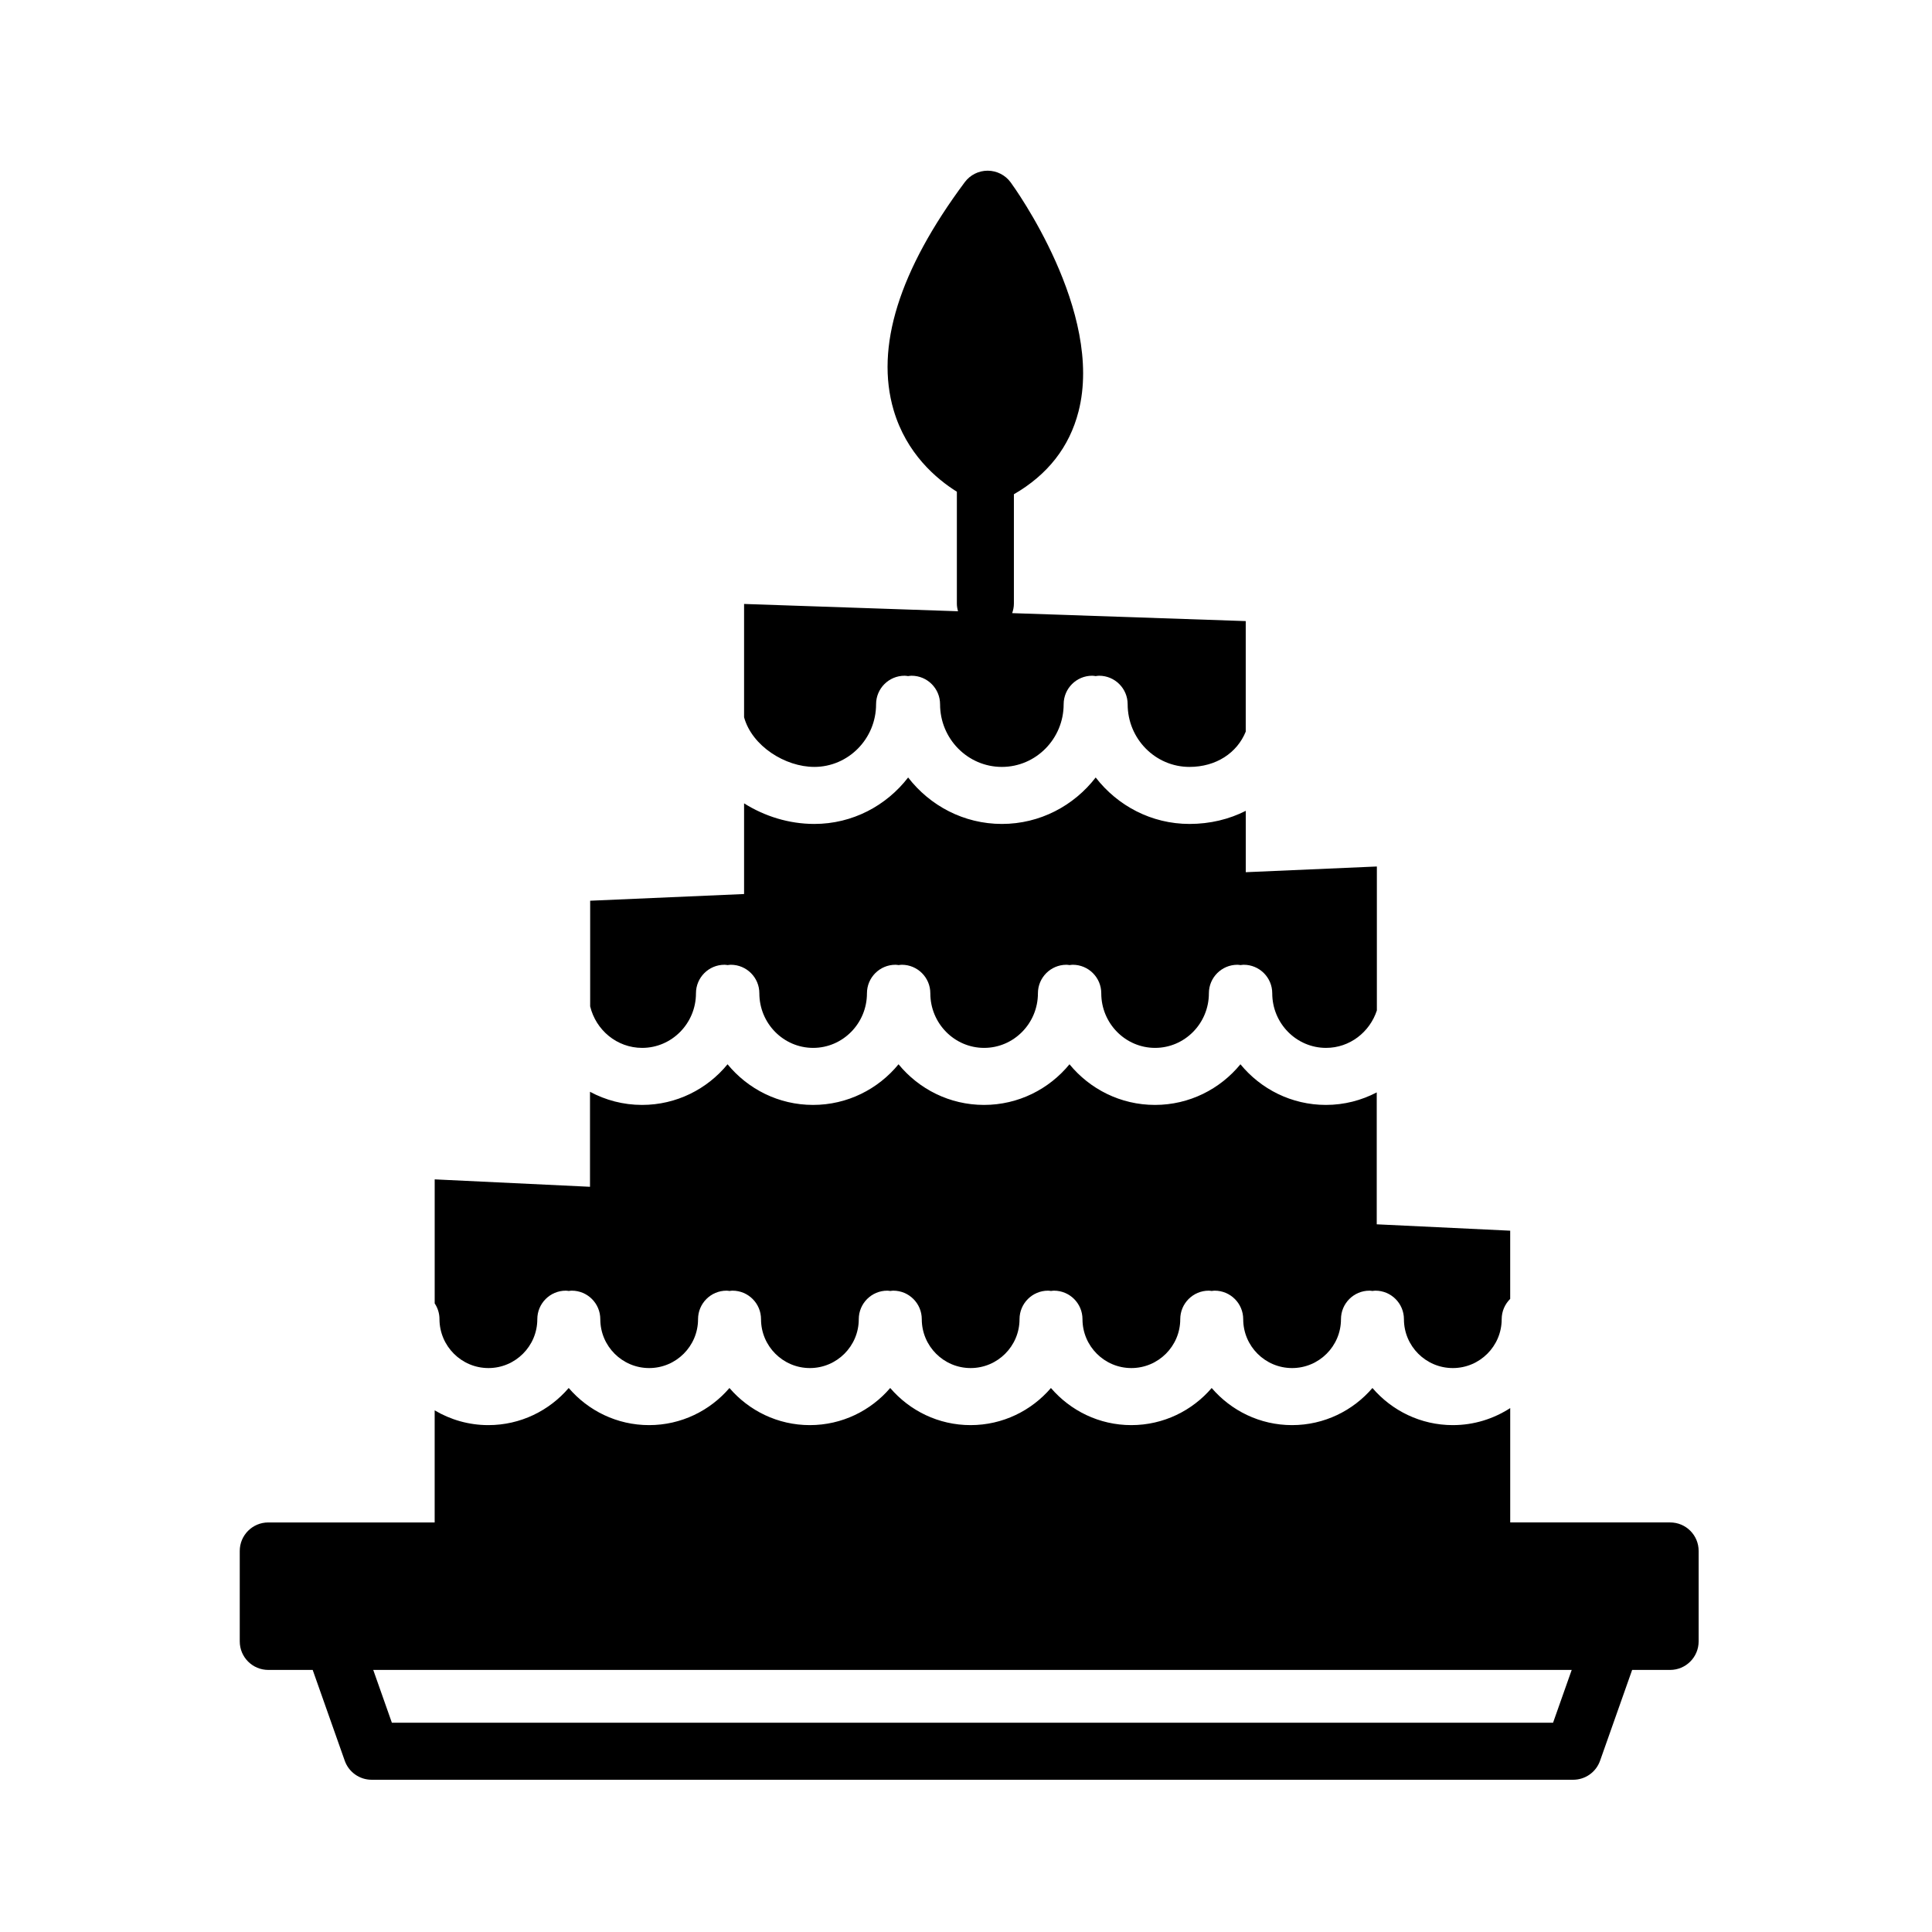
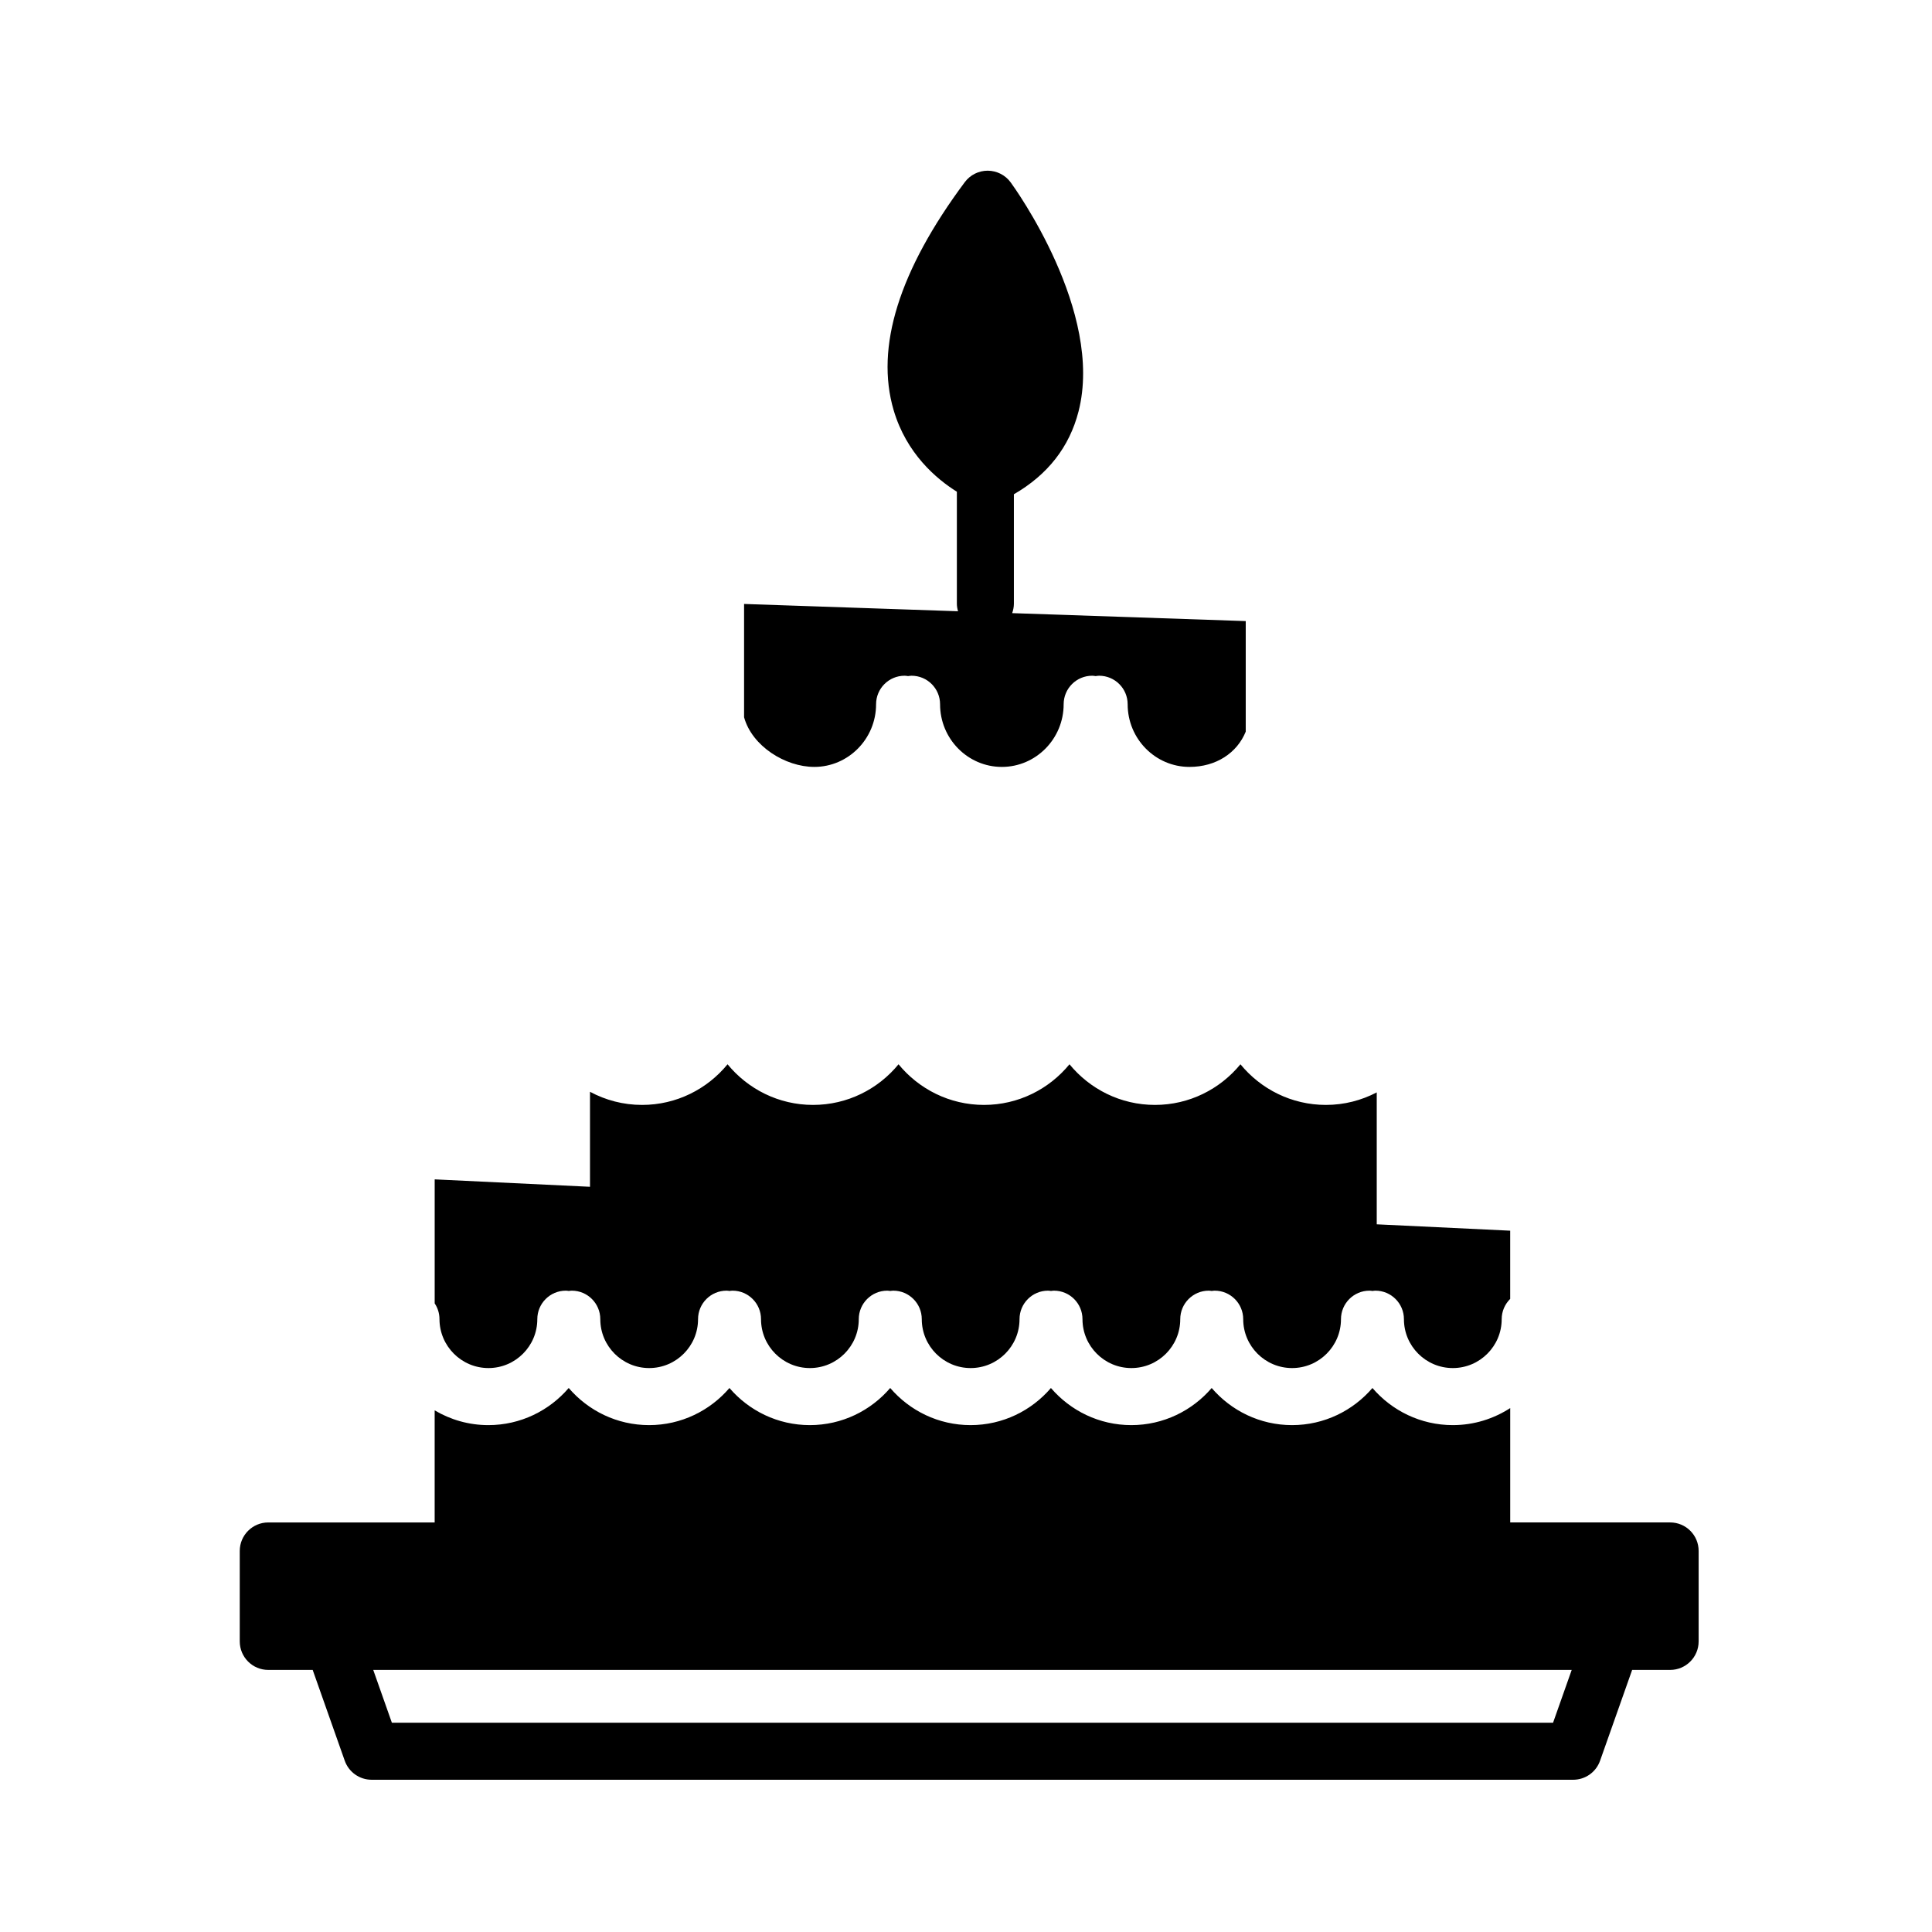
<svg xmlns="http://www.w3.org/2000/svg" fill="#000000" width="800px" height="800px" version="1.1" viewBox="144 144 512 512">
  <g>
    <path d="m586.61 547.46h-42.387v-30.305c-4.387 2.84-9.602 4.516-15.211 4.516-8.516 0-16.148-3.828-21.301-9.836-5.148 6.004-12.781 9.836-21.301 9.836-8.52 0-16.148-3.828-21.301-9.836-5.148 6.004-12.781 9.836-21.301 9.836-8.52 0-16.141-3.828-21.301-9.836-5.148 6.004-12.777 9.836-21.297 9.836-8.516 0-16.148-3.828-21.297-9.84-5.148 6.012-12.781 9.84-21.301 9.84-8.516 0-16.148-3.828-21.301-9.836-5.148 6.004-12.781 9.836-21.297 9.836-8.52 0-16.148-3.828-21.301-9.84-5.148 6.012-12.781 9.84-21.301 9.84-5.195 0-10.047-1.441-14.223-3.91v29.703h-44.094c-4.176 0-7.559 3.387-7.559 7.559v23.965c0 4.172 3.379 7.559 7.559 7.559h11.77l8.496 24.062c1.066 3.023 3.926 5.043 7.129 5.043h318.42c3.203 0 6.062-2.019 7.125-5.043l8.5-24.062h10.062c4.172 0 7.559-3.387 7.559-7.559v-23.965c0.012-4.18-3.375-7.562-7.547-7.562zm-31.031 53.074h-307.73l-4.938-13.992h317.61z" />
    <path d="m273.44 506.55c7.144 0 12.953-5.809 12.953-12.953 0-4.172 3.379-7.559 7.559-7.559 0.273 0 0.523 0.051 0.785 0.082 0.262-0.031 0.52-0.082 0.789-0.082 4.176 0 7.559 3.387 7.559 7.559 0 7.144 5.809 12.953 12.953 12.953 7.141 0 12.953-5.809 12.953-12.953 0-4.172 3.379-7.559 7.559-7.559 0.273 0 0.523 0.051 0.785 0.082 0.262-0.031 0.52-0.082 0.785-0.082 4.176 0 7.559 3.387 7.559 7.559 0 7.144 5.809 12.953 12.953 12.953 7.141 0 12.953-5.809 12.953-12.953 0-4.172 3.379-7.559 7.559-7.559 0.273 0 0.523 0.055 0.789 0.082 0.262-0.023 0.52-0.082 0.789-0.082 4.176 0 7.559 3.387 7.559 7.559 0 7.144 5.809 12.953 12.949 12.953 7.144 0 12.957-5.809 12.957-12.953 0-4.172 3.387-7.559 7.559-7.559 0.273 0 0.523 0.051 0.781 0.082 0.266-0.031 0.52-0.082 0.785-0.082 4.172 0 7.559 3.387 7.559 7.559 0 7.144 5.809 12.953 12.953 12.953 7.144 0 12.957-5.809 12.957-12.953 0-4.172 3.387-7.559 7.559-7.559 0.273 0 0.523 0.051 0.781 0.082 0.266-0.031 0.52-0.082 0.785-0.082 4.172 0 7.559 3.387 7.559 7.559 0 7.144 5.809 12.953 12.953 12.953 7.144 0 12.957-5.809 12.957-12.953 0-4.172 3.387-7.559 7.559-7.559 0.273 0 0.523 0.051 0.781 0.082 0.266-0.031 0.52-0.082 0.785-0.082 4.172 0 7.559 3.387 7.559 7.559 0 7.144 5.809 12.953 12.953 12.953 7.144 0 12.953-5.809 12.953-12.953 0-2.106 0.867-4.004 2.254-5.375v-18.078l-35.367-1.688v-34.961c-4.039 2.109-8.609 3.32-13.469 3.32-9.109 0-17.262-4.195-22.652-10.77-5.391 6.574-13.543 10.77-22.652 10.77s-17.262-4.195-22.652-10.77c-5.391 6.574-13.543 10.77-22.652 10.77s-17.262-4.195-22.652-10.77c-5.391 6.574-13.543 10.77-22.656 10.77-9.113 0-17.262-4.195-22.656-10.77-5.391 6.574-13.543 10.77-22.652 10.77-4.988 0-9.68-1.266-13.801-3.481v25.176l-41.16-1.965v32.863c0.801 1.199 1.27 2.637 1.27 4.188 0.023 7.144 5.832 12.953 12.977 12.953z" />
-     <path d="m314.18 421.7c7.859 0 14.258-6.488 14.258-14.469 0-4.172 3.379-7.559 7.559-7.559 0.289 0 0.559 0.055 0.84 0.086 0.277-0.031 0.551-0.086 0.84-0.086 4.176 0 7.559 3.387 7.559 7.559 0 7.981 6.398 14.469 14.258 14.469s14.258-6.488 14.258-14.469c0-4.172 3.379-7.559 7.559-7.559 0.289 0 0.559 0.055 0.84 0.086 0.277-0.031 0.551-0.086 0.836-0.086 4.176 0 7.559 3.387 7.559 7.559 0 7.981 6.398 14.469 14.258 14.469s14.258-6.488 14.258-14.469c0-4.172 3.387-7.559 7.559-7.559 0.289 0 0.555 0.055 0.832 0.086 0.281-0.031 0.551-0.086 0.836-0.086 4.172 0 7.559 3.387 7.559 7.559 0 7.981 6.398 14.469 14.262 14.469 7.863 0 14.258-6.488 14.258-14.469 0-4.172 3.387-7.559 7.559-7.559 0.289 0 0.555 0.055 0.836 0.086 0.281-0.031 0.551-0.086 0.836-0.086 4.172 0 7.559 3.387 7.559 7.559 0 7.981 6.398 14.469 14.258 14.469 6.289 0 11.578-4.176 13.469-9.922v-38.148l-34.742 1.512v-16.262c-4.379 2.223-9.438 3.473-14.914 3.473-10.105 0-19.09-4.836-24.859-12.312-5.769 7.473-14.75 12.312-24.852 12.312-10.102 0-19.086-4.836-24.852-12.312-5.769 7.477-14.75 12.312-24.852 12.312-6.75 0-13.191-2.039-18.625-5.457v24.031l-40.789 1.773v27.992c1.52 6.301 7.102 11.008 13.785 11.008z" />
    <path d="m359.79 347.24c9.027 0 16.379-7.453 16.379-16.605 0-4.176 3.379-7.559 7.559-7.559 0.316 0 0.613 0.055 0.918 0.098 0.309-0.039 0.605-0.098 0.922-0.098 4.176 0 7.559 3.379 7.559 7.559 0 9.16 7.344 16.605 16.375 16.605 9.027 0 16.375-7.453 16.375-16.605 0-4.176 3.387-7.559 7.559-7.559 0.316 0 0.613 0.055 0.922 0.098 0.309-0.039 0.605-0.098 0.922-0.098 4.172 0 7.559 3.379 7.559 7.559 0 9.16 7.344 16.605 16.379 16.605 7.055 0 12.625-3.703 14.914-9.352v-29.293l-61.898-2.109c0.277-0.785 0.457-1.621 0.457-2.504v-29c8.953-5.168 14.715-12.523 17.129-21.938 6.785-26.441-16.973-59.324-17.984-60.715-1.414-1.934-3.672-3.082-6.07-3.094h-0.031c-2.387 0-4.637 1.129-6.062 3.043-17.422 23.406-23.758 43.73-18.852 60.41 3.391 11.531 11.332 18.227 16.758 21.625v29.66c0 0.707 0.125 1.371 0.309 2.016l-56.699-1.934v30.023c2.098 7.633 10.891 13.16 18.605 13.16z" />
  </g>
</svg>